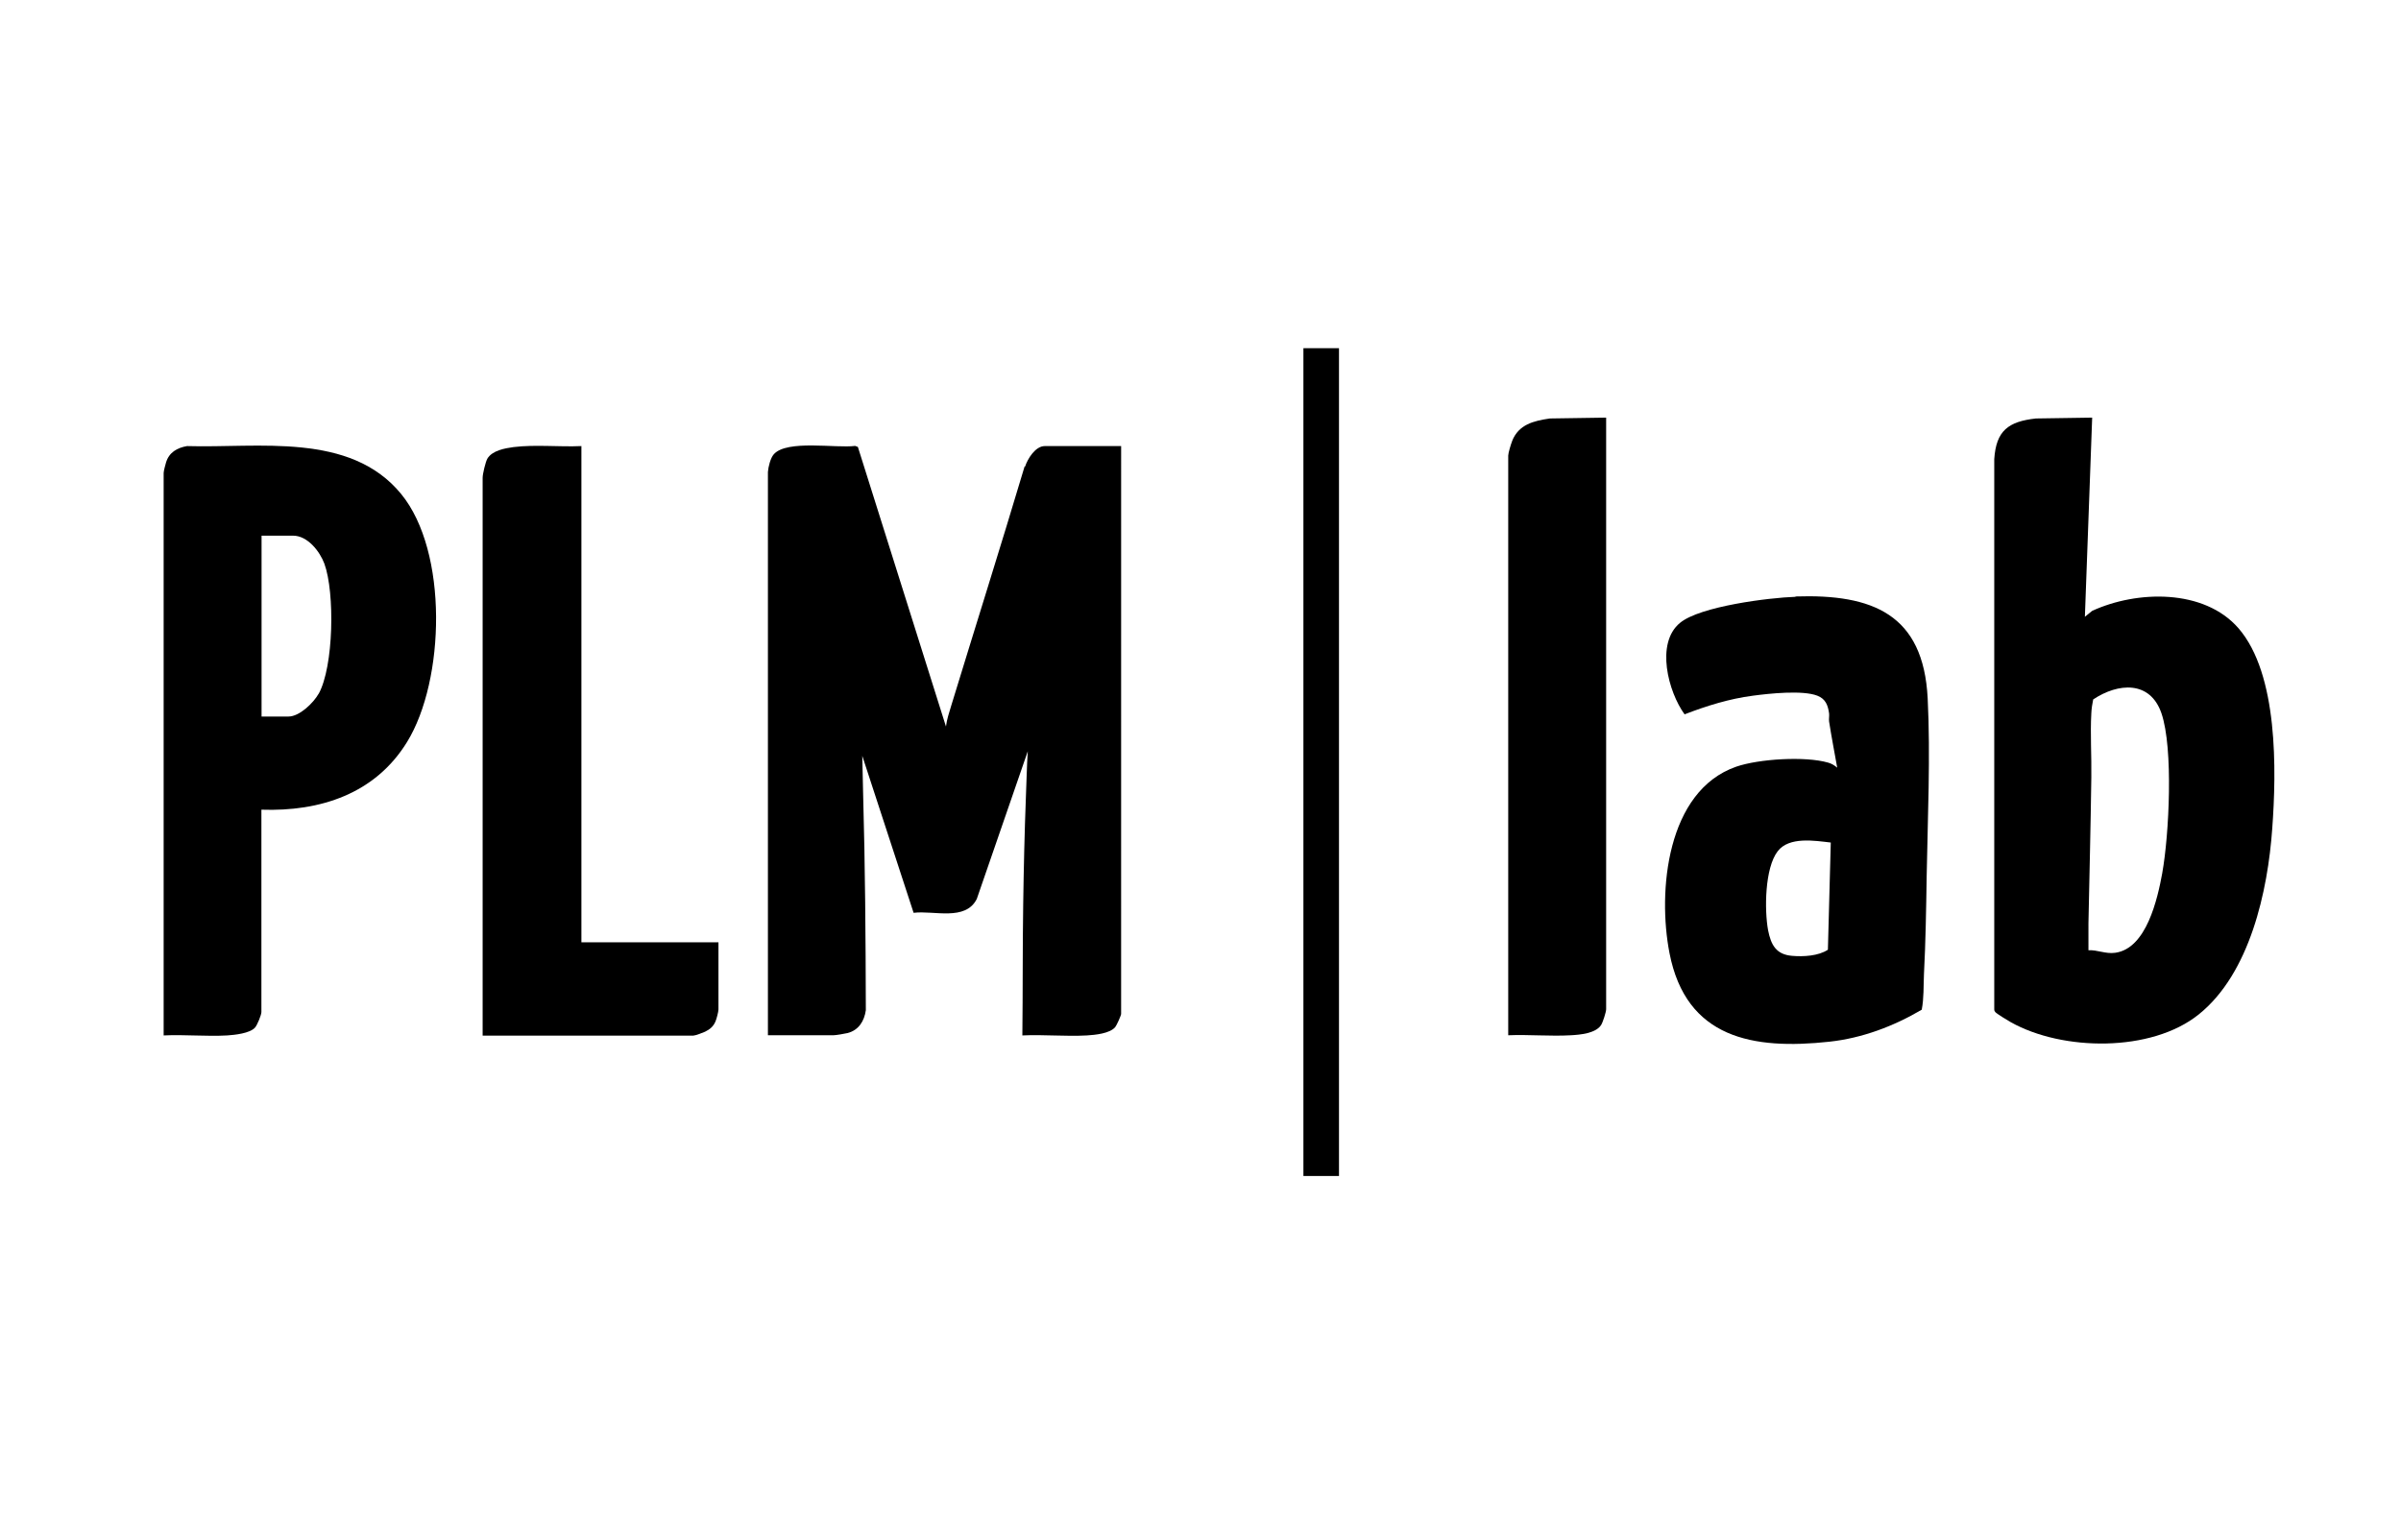
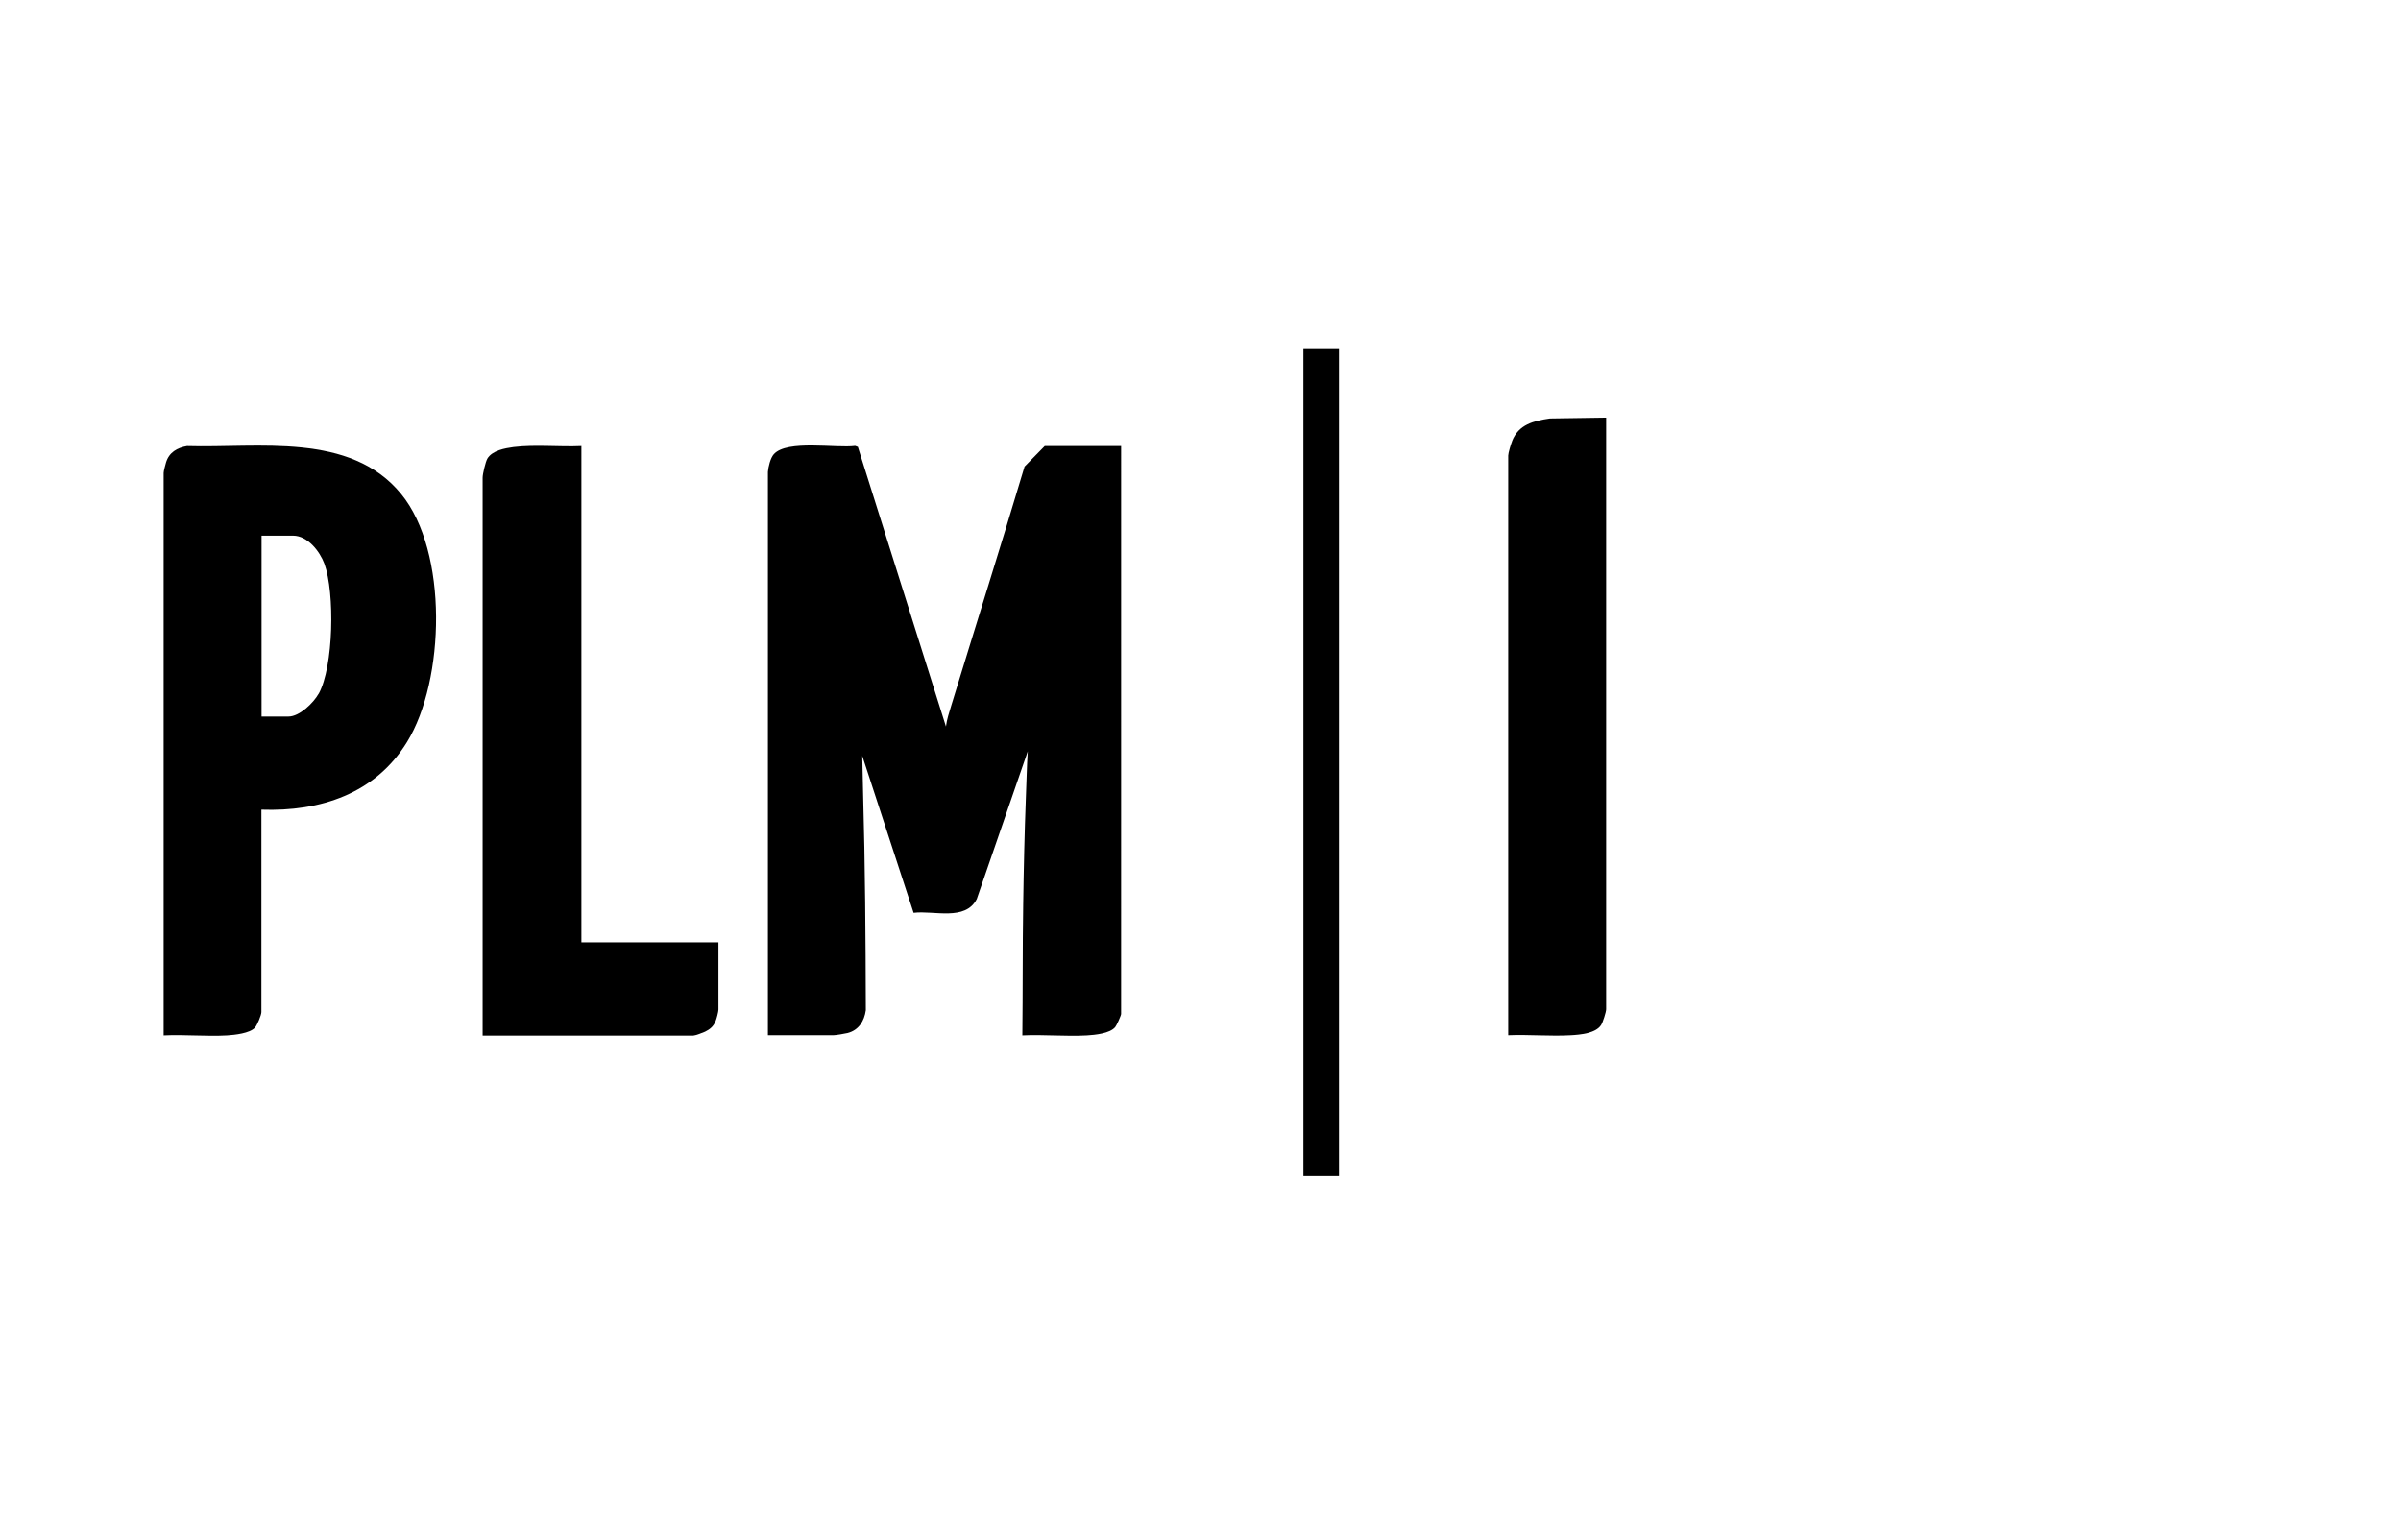
<svg xmlns="http://www.w3.org/2000/svg" id="a" data-name="Calque 1" viewBox="0 0 141.73 90.96">
-   <path d="M60.48,27.55c-1.41,4.72-2.89,9.41-4.33,14.12-.12.4-.26.81-.31,1.23l-5.2-16.51-.16-.06c-1.12.15-4.02-.38-4.8.49-.2.22-.33.76-.35,1.05h0v33.26h3.86c.15,0,.67-.09.84-.13.66-.17.99-.71,1.08-1.35-.01-4.26-.04-8.54-.16-12.78-.02-.75-.03-1.5-.05-2.24l3.03,9.27c1.2-.15,3.06.51,3.73-.82l3.01-8.72c-.06.89-.07,1.78-.11,2.67-.08,2.11-.13,4.25-.16,6.36-.04,2.58-.02,5.16-.05,7.75,1.25-.06,2.56.07,3.81,0,.48-.03,1.35-.11,1.67-.49.08-.09.35-.69.35-.78V26.34h-4.51c-.55,0-1.01.75-1.16,1.21Z" />
-   <path d="M132.14,37.1c-2.04-2.35-6.01-2.24-8.64-1.03l-.43.35.43-11.76-3.32.05c-1.63.18-2.35.72-2.46,2.4v32.49c0,.07.02.11.06.16.1.11.74.5.92.6,3.05,1.71,8.29,1.79,11.09-.46,3.02-2.42,4.08-7.29,4.34-10.98.25-3.41.36-9.1-1.99-11.82ZM127.64,51.54c-.28,1.53-.93,4.47-2.78,4.72-.57.08-1.05-.18-1.58-.15h0c.01-.53-.01-1.06,0-1.59.06-2.87.13-5.76.17-8.63.02-1.24-.07-2.55,0-3.78.01-.25.06-.58.11-.81,1.47-.98,3.36-1.13,4.03.82.71,2.08.45,7.18.05,9.41Z" />
+   <path d="M60.48,27.55c-1.41,4.72-2.89,9.41-4.33,14.12-.12.4-.26.81-.31,1.23l-5.2-16.51-.16-.06c-1.12.15-4.02-.38-4.8.49-.2.22-.33.76-.35,1.05h0v33.26h3.86c.15,0,.67-.09.84-.13.66-.17.99-.71,1.08-1.35-.01-4.26-.04-8.54-.16-12.78-.02-.75-.03-1.5-.05-2.24l3.03,9.27c1.2-.15,3.06.51,3.73-.82l3.01-8.72c-.06.89-.07,1.78-.11,2.67-.08,2.11-.13,4.25-.16,6.36-.04,2.58-.02,5.16-.05,7.75,1.25-.06,2.56.07,3.81,0,.48-.03,1.35-.11,1.67-.49.08-.09.35-.69.35-.78V26.34h-4.51Z" />
  <path d="M11.04,26.34c-.58.1-1.06.37-1.24.97-.04.13-.14.51-.14.62v33.21c1.23-.06,2.53.07,3.75,0,.45-.03,1.33-.12,1.64-.46.13-.14.38-.75.38-.92v-11.95h0c3.48.12,6.72-.94,8.6-4,2.24-3.64,2.44-11.24-.35-14.64-3.01-3.68-8.44-2.7-12.64-2.83ZM18.81,40.96c-.3.54-1.13,1.35-1.78,1.35h-1.59v-10.68h1.86c.86,0,1.58.93,1.85,1.66.62,1.71.55,6.07-.34,7.68Z" />
-   <path d="M105.99,35.24c-1.56.05-5.64.56-6.82,1.54-1.46,1.2-.69,4.08.27,5.4,1.3-.5,2.64-.92,4.03-1.1.97-.13,2.94-.34,3.81,0,.48.19.62.55.69,1.04.02.15-.02.32,0,.48.14.91.32,1.82.48,2.73h0c-.17-.14-.32-.24-.54-.3-1.36-.39-4.08-.22-5.42.24-4.11,1.43-4.65,7.37-3.94,11.01.98,5.04,4.94,5.72,9.44,5.23,1.93-.21,3.79-.91,5.45-1.89.13-.68.1-1.39.13-2.08.1-1.93.13-3.84.16-5.78.06-3.41.23-7.13.06-10.52-.25-4.98-3.26-6.17-7.8-6.02ZM107.9,56.08c-.56.37-1.45.42-2.12.36-.94-.08-1.24-.65-1.41-1.51-.22-1.19-.2-3.68.57-4.67.67-.87,2.17-.62,3.13-.51h0s-.17,6.33-.17,6.33Z" />
  <path d="M34.32,26.34c-1.31.06-2.71-.1-4.01.06-.51.07-1.25.2-1.54.68-.11.19-.28.91-.28,1.13v32.94h12.44c.11,0,.56-.17.69-.23.29-.14.5-.32.62-.62.06-.14.17-.56.17-.69v-3.97h-8.09v-29.3Z" />
  <path d="M89.26,26.05c-.07.17-.23.7-.23.85v34.23c1.22-.05,2.49.07,3.7,0,.54-.03,1.46-.11,1.78-.6.1-.15.3-.77.3-.94V24.66l-3.32.05c-.96.14-1.84.35-2.23,1.33Z" />
  <rect x="76.94" y="20.56" width="2.1" height="48.88" />
</svg>